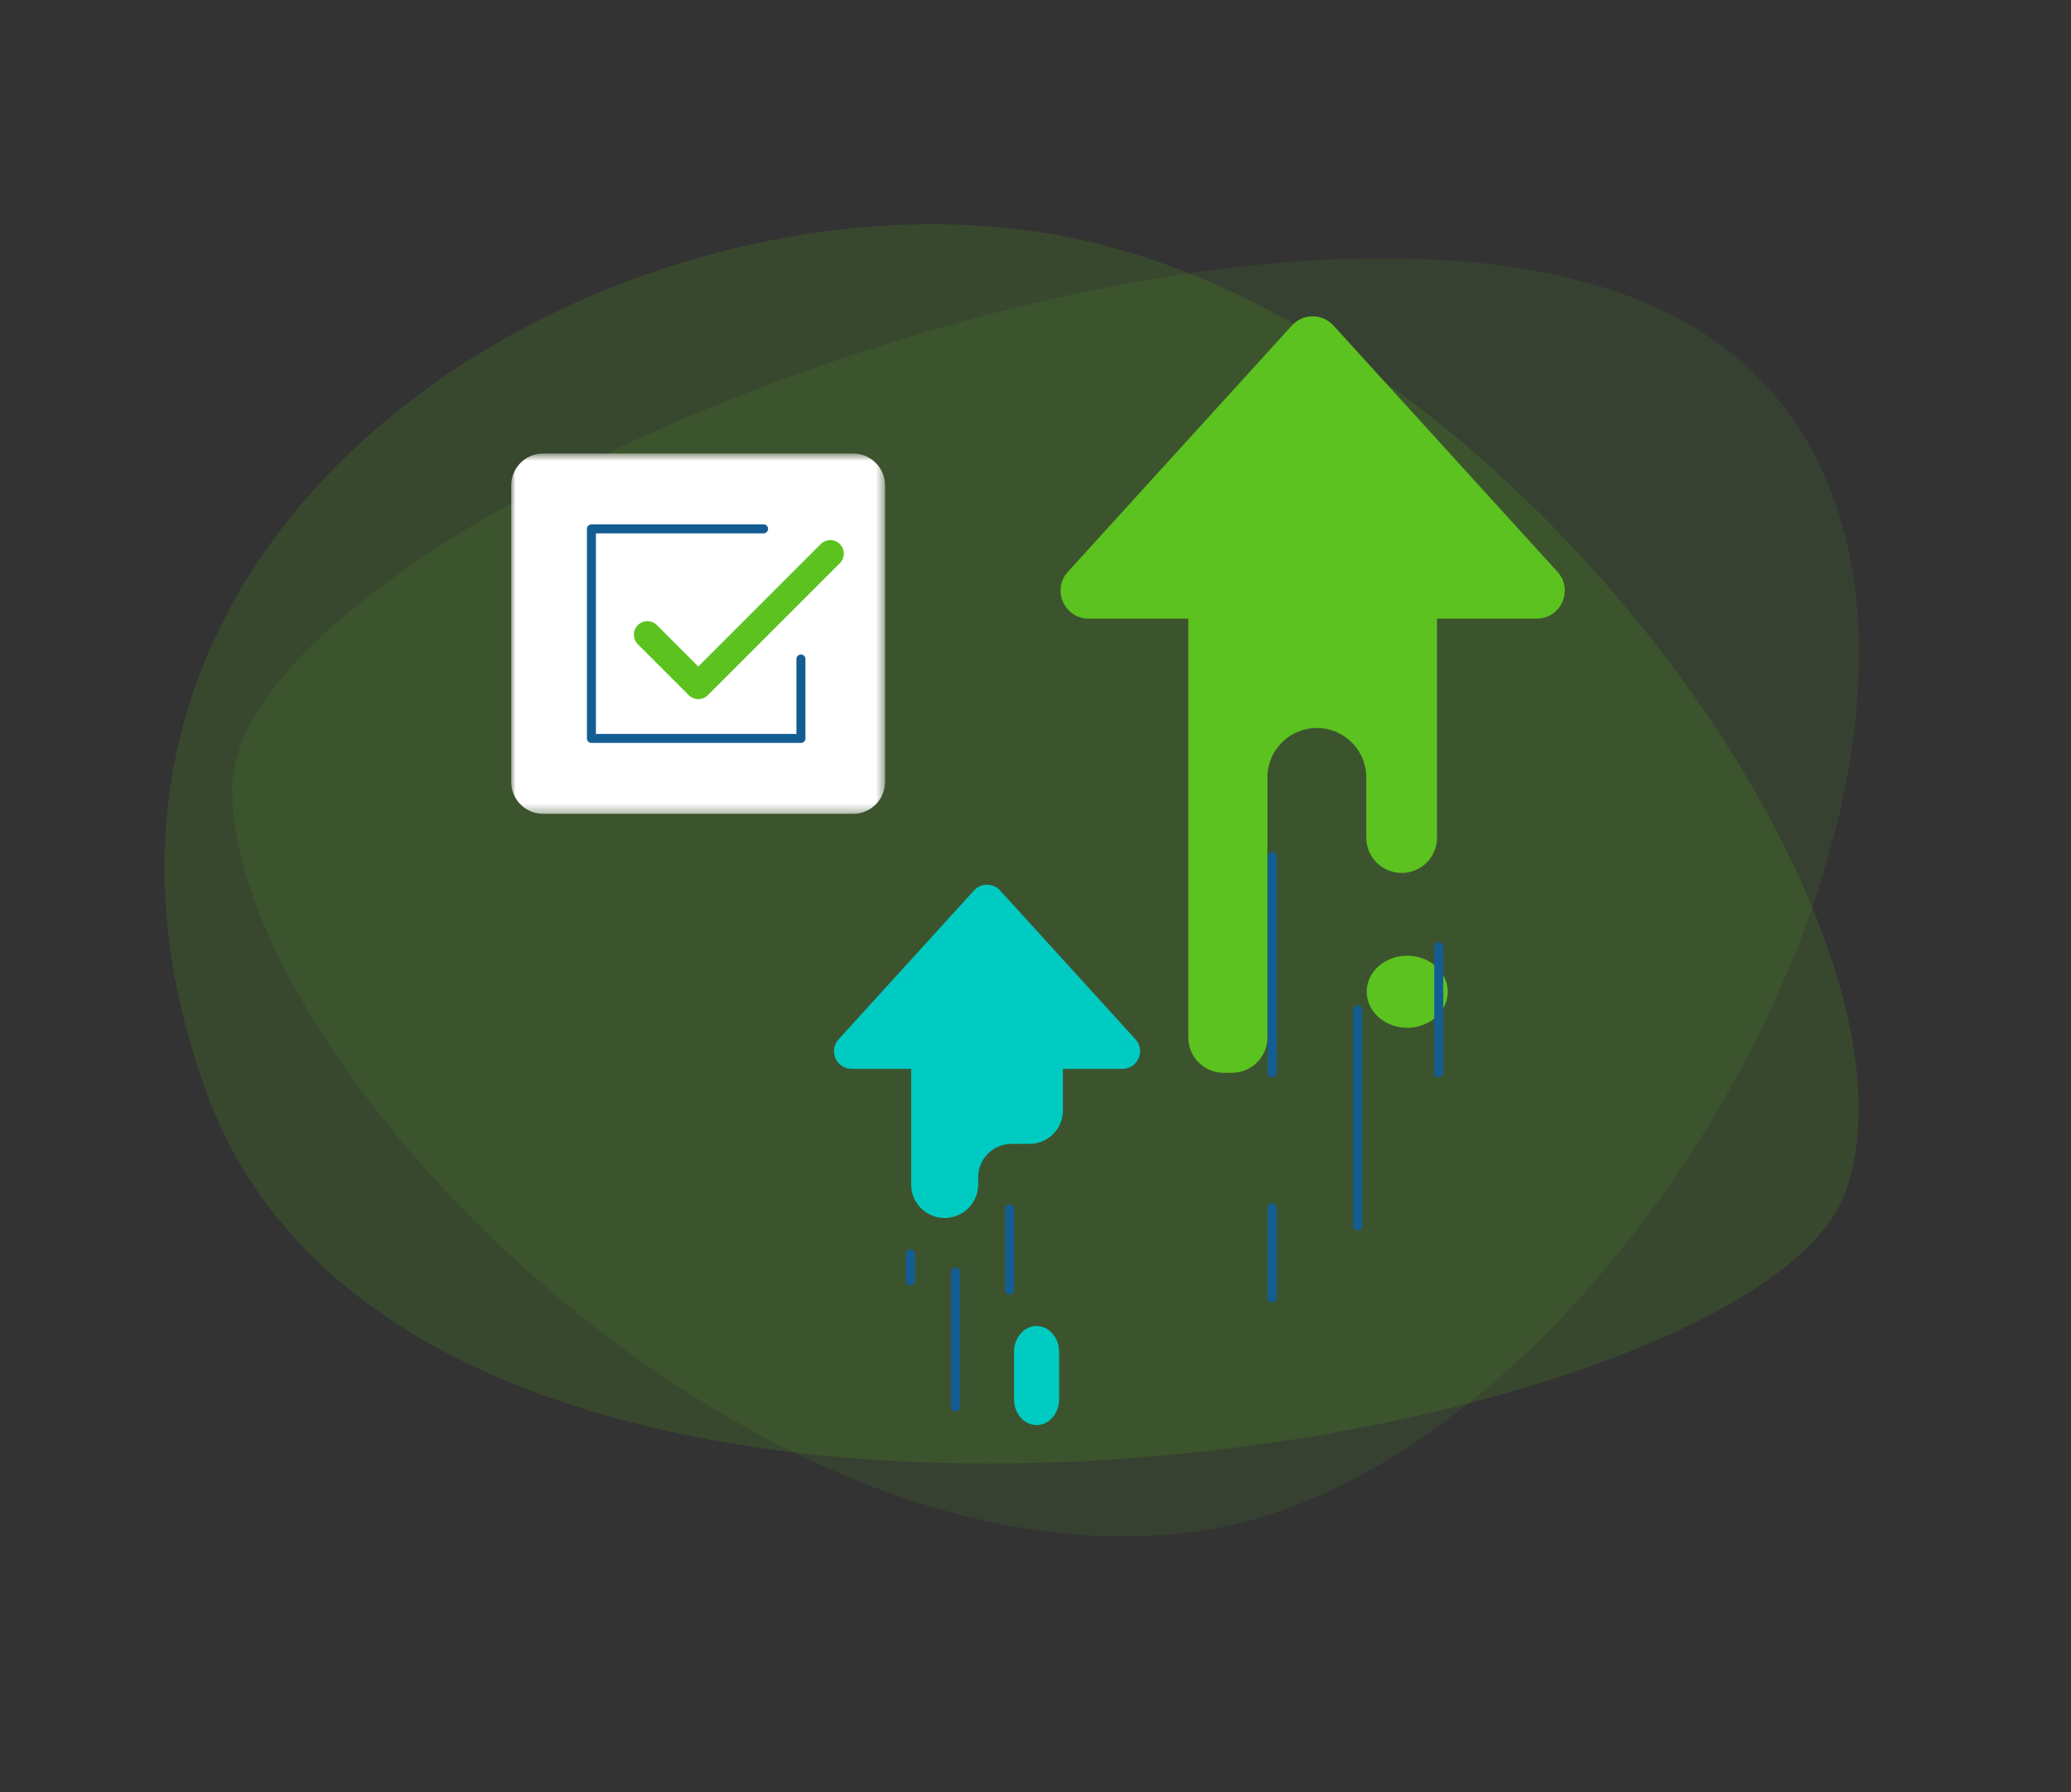
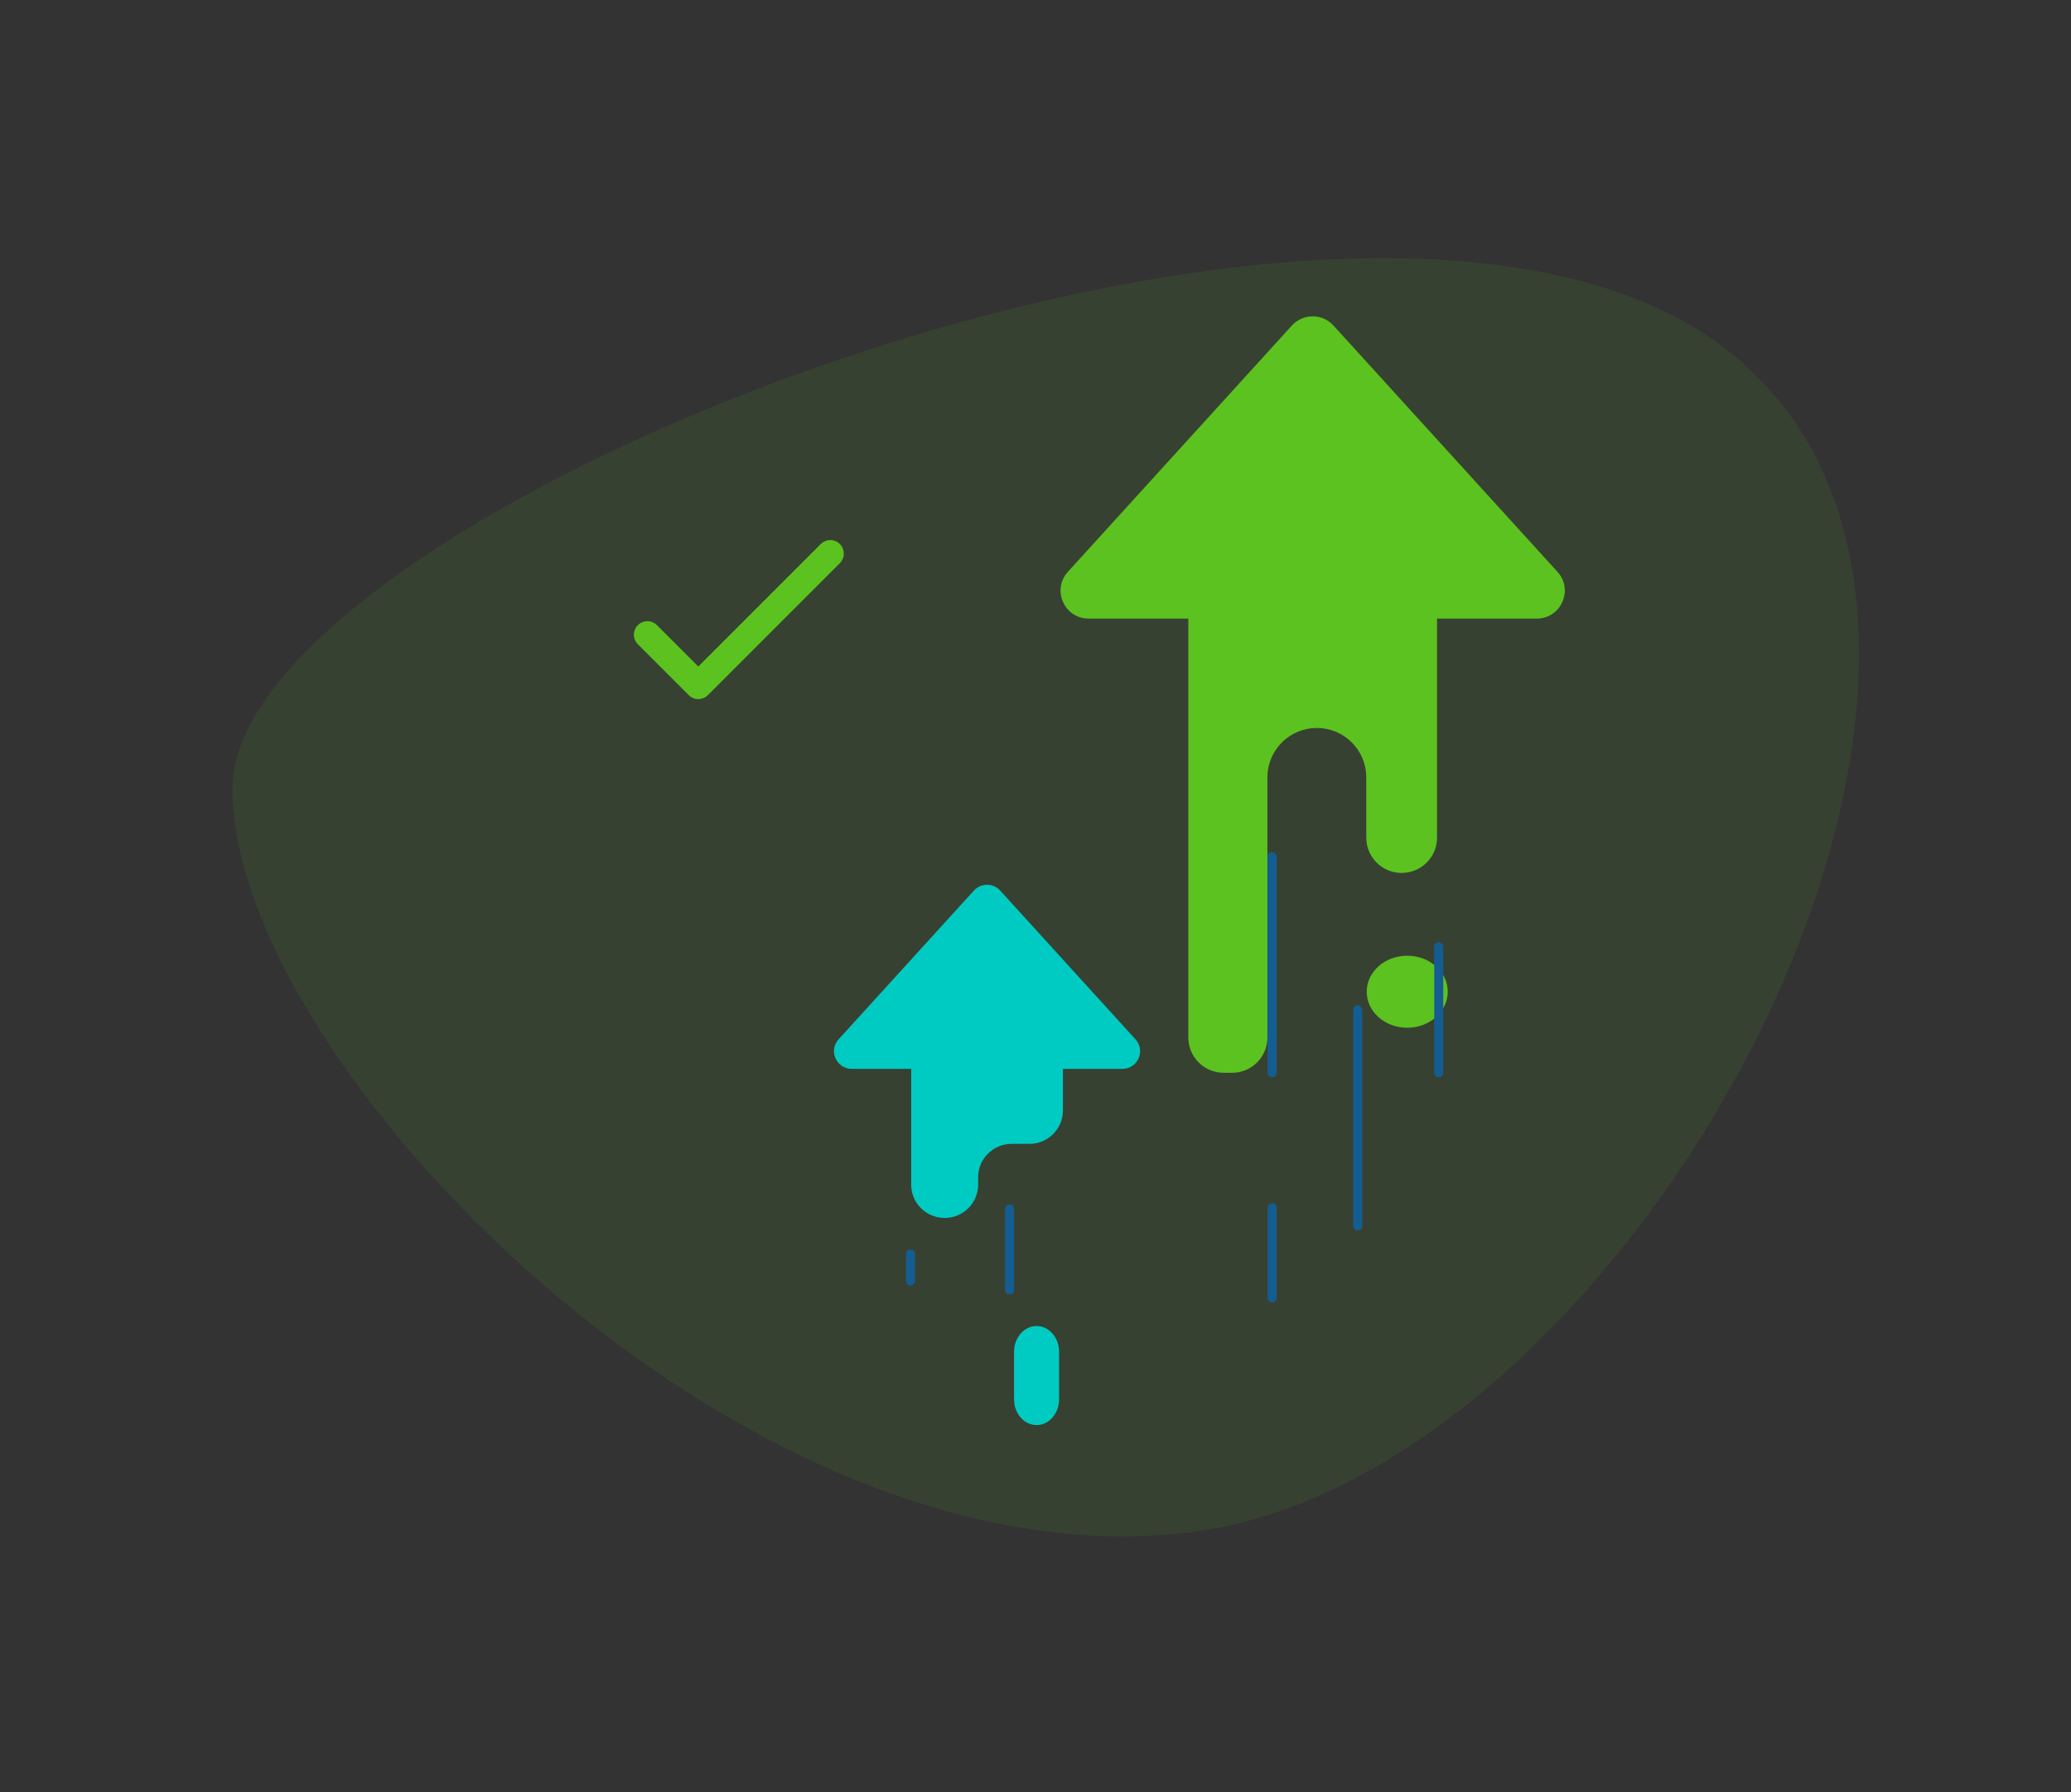
<svg xmlns="http://www.w3.org/2000/svg" xmlns:xlink="http://www.w3.org/1999/xlink" width="230" height="199" viewBox="0 0 230 199">
  <rect x="0" y="0" width="230" height="199" fill="#333333" stroke="none" />
  <defs>
-     <path id="zjsg2uddba" d="M0 0.657L41.517 0.657 41.517 40.67 0 40.67z" />
-   </defs>
+     </defs>
  <g fill="none" fill-rule="evenodd">
    <g>
      <g>
        <path fill="#5CC21F" fill-opacity=".1" d="M41.03 38.428C82.124 7.645 206.451 56.87 206.451 87.569c0 30.7-57.064 89.217-106.906 82.514C49.704 163.379-.066 69.21 41.029 38.428z" transform="translate(-521 -1132) translate(521 1132) matrix(-1 0 0 1 232.258 0)" />
-         <path fill="#5CC21F" fill-opacity=".15" d="M36.215 47.188c44.934-52.917 174.56 21.34 174.56 52.038 0 30.7-66.169 77.142-116.011 70.438-49.842-6.703-103.482-69.56-58.549-122.476z" transform="translate(-521 -1132) translate(521 1132) scale(1 -1) rotate(-20 -449.211 0)" />
        <g>
          <path fill="#00CBC2" d="M58.345 123.122c-1.38 0-2.5-1.282-2.5-2.86v-5.28c0-1.58 1.12-2.86 2.5-2.86s2.5 1.28 2.5 2.86v5.28c0 1.578-1.12 2.86-2.5 2.86" transform="translate(-521 -1132) translate(521 1132) translate(56.774 35.129)" />
          <path fill="#5CC21F" d="M104.009 75c0 2.21-2.015 4-4.5 4s-4.5-1.79-4.5-4 2.015-4 4.5-4 4.5 1.79 4.5 4M102.82 57.889V33.565h11.065c2.705 0 4.127-3.2 2.308-5.197L91.318 1.02c-1.237-1.361-3.38-1.361-4.618 0L61.823 28.368c-1.817 1.996-.395 5.197 2.31 5.197h11.065V80.08c0 2.167 1.76 3.92 3.93 3.92h.924c2.17 0 3.93-1.753 3.93-3.92V51.186c0-3.024 2.458-5.474 5.489-5.474 3.03 0 5.488 2.45 5.488 5.474v6.703c0 2.164 1.76 3.92 3.93 3.92 2.172 0 3.931-1.756 3.931-3.92" transform="translate(-521 -1132) translate(521 1132) translate(56.774 35.129)" />
          <g transform="translate(-521 -1132) translate(521 1132) translate(56.774 35.129) translate(0 14.574)">
            <mask id="guw3u8q5ib" fill="#fff">
              <use xlink:href="#zjsg2uddba" />
            </mask>
            <path fill="#FFF" d="M37.973 40.67H3.544C1.587 40.67 0 39.083 0 37.125V4.201C0 2.244 1.587.657 3.544.657h34.429c1.957 0 3.544 1.587 3.544 3.544v32.924c0 1.958-1.587 3.545-3.544 3.545" mask="url(#guw3u8q5ib)" />
          </g>
-           <path stroke="#145D93" stroke-linecap="round" stroke-linejoin="round" d="M32.176 38.053L32.176 46.872 8.907 46.872 8.907 23.602 28.027 23.602" transform="translate(-521 -1132) translate(521 1132) translate(56.774 35.129)" />
          <path stroke="#5CC21F" stroke-linecap="round" stroke-linejoin="round" stroke-width="3" d="M15.124 35.352L20.778 41.006 35.437 26.347" transform="translate(-521 -1132) translate(521 1132) translate(56.774 35.129)" />
          <path stroke="#145D93" stroke-linecap="round" stroke-linejoin="round" d="M103.009 70L103.009 84M84.509 99L84.509 109M84.509 60L84.509 84M94.009 77L94.009 101" transform="translate(-521 -1132) translate(521 1132) translate(56.774 35.129)" />
          <path fill="#00CBC2" d="M44.42 96.413v-12.85h-6.603c-1.707 0-2.605-2.02-1.457-3.28l15.028-16.518c.781-.858 2.134-.858 2.915 0L69.33 80.284c1.147 1.26.25 3.28-1.457 3.28h-6.602v4.623c0 2.048-1.665 3.707-3.72 3.707h-1.976c-2.054 0-3.719 1.66-3.719 3.709v.81c0 2.048-1.664 3.709-3.718 3.709-2.054 0-3.72-1.66-3.72-3.709" transform="translate(-521 -1132) translate(521 1132) translate(56.774 35.129)" />
-           <path stroke="#145D93" stroke-linecap="round" stroke-linejoin="round" d="M44.345 104.122L44.345 107.122M55.345 99.122L55.345 108.122M49.345 106.122L49.345 121.122" transform="translate(-521 -1132) translate(521 1132) translate(56.774 35.129)" />
+           <path stroke="#145D93" stroke-linecap="round" stroke-linejoin="round" d="M44.345 104.122L44.345 107.122M55.345 99.122L55.345 108.122M49.345 106.122" transform="translate(-521 -1132) translate(521 1132) translate(56.774 35.129)" />
        </g>
      </g>
    </g>
  </g>
</svg>